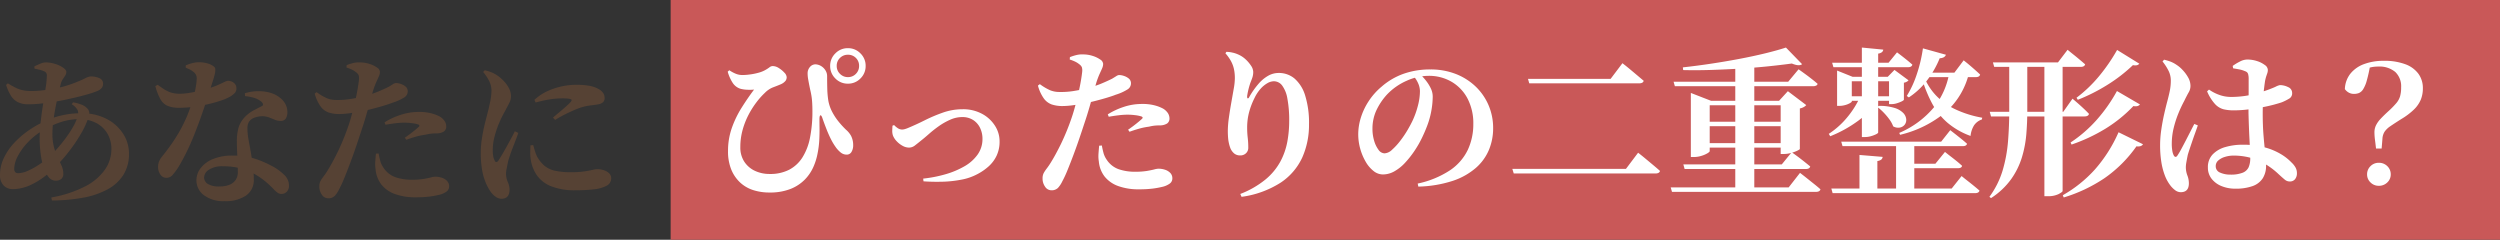
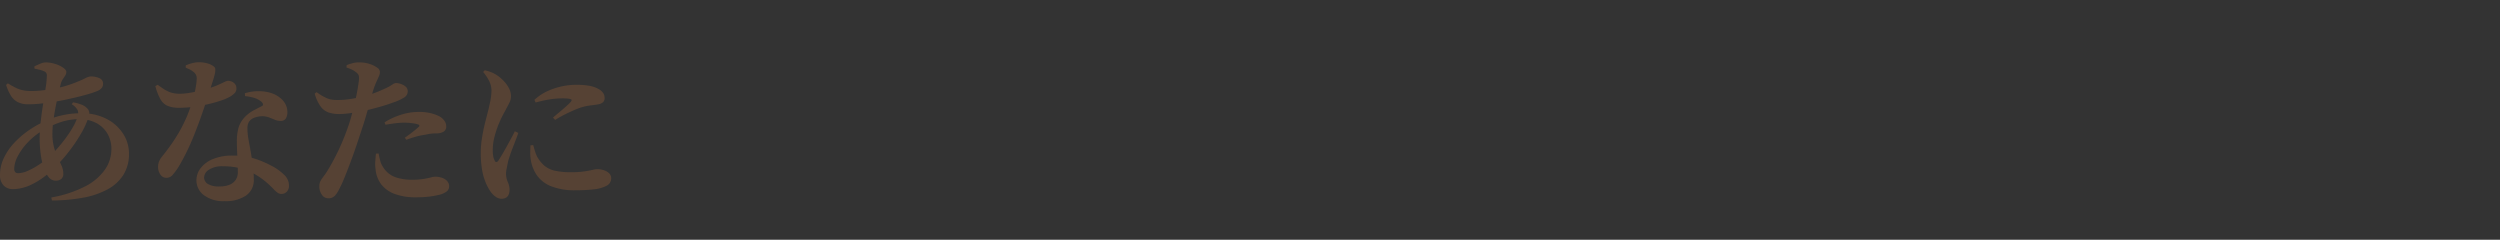
<svg xmlns="http://www.w3.org/2000/svg" width="625.663" height="60" viewBox="0 0 625.663 60">
  <rect x="0" y="0" width="625.663" height="60" fill="#333333" stroke="none" />
  <g id="グループ_1163" data-name="グループ 1163" transform="translate(-650.248 -9253.021)">
    <path id="パス_2005" data-name="パス 2005" d="M-63,1.44a29.391,29.391,0,0,0,8.56-2.82,13.494,13.494,0,0,0,4.9-4.2,8.992,8.992,0,0,0,1.58-5.06,7.547,7.547,0,0,0-1-3.9,6.993,6.993,0,0,0-2.8-2.66,9.066,9.066,0,0,0-4.32-.96,14.72,14.72,0,0,0-4.04.58,20.779,20.779,0,0,0-4.4,1.9,17.148,17.148,0,0,0-4.12,3.08,15.278,15.278,0,0,0-2.7,3.62,7.2,7.2,0,0,0-.94,3.22,1.263,1.263,0,0,0,.24.84.9.9,0,0,0,.72.28,6.075,6.075,0,0,0,2.38-.56,18.1,18.1,0,0,0,2.66-1.44A20.147,20.147,0,0,0-63.8-8.52a22.465,22.465,0,0,0,2.2-2.18q1.12-1.26,2.16-2.66a28.025,28.025,0,0,0,1.82-2.76,13.787,13.787,0,0,0,1.14-2.44,2.421,2.421,0,0,0,.08-1.82,3.8,3.8,0,0,0-1.48-1.5l.32-.48a11.258,11.258,0,0,1,2.06.54,3.915,3.915,0,0,1,1.5.98,1.611,1.611,0,0,1,.48.88,2.357,2.357,0,0,1-.08,1.04,20.677,20.677,0,0,1-2.02,4.48,40.018,40.018,0,0,1-3.3,4.8,37.1,37.1,0,0,1-3.88,4.2,19.149,19.149,0,0,1-4.98,3.56A11.057,11.057,0,0,1-72.52-.64a3.231,3.231,0,0,1-2.42-.92,3.739,3.739,0,0,1-.9-2.72,9.63,9.63,0,0,1,.94-4.1,14.786,14.786,0,0,1,2.56-3.78,22.1,22.1,0,0,1,3.7-3.2,24.615,24.615,0,0,1,4.32-2.4,19.428,19.428,0,0,1,4.2-1.4,21.893,21.893,0,0,1,4.6-.48,13.406,13.406,0,0,1,6.36,1.42,10.712,10.712,0,0,1,4.14,3.72,9.118,9.118,0,0,1,1.46,4.98,9.73,9.73,0,0,1-1.4,5.3A10.653,10.653,0,0,1-48.94-.58,20.387,20.387,0,0,1-55.06,1.5a44.861,44.861,0,0,1-7.78.7Zm1.08-4.2A2.279,2.279,0,0,1-63.7-3.7a7.206,7.206,0,0,1-1.26-2.48,20.036,20.036,0,0,1-.72-3.42,29.354,29.354,0,0,1-.24-3.72,36.974,36.974,0,0,1,.26-4.16q.26-2.28.62-4.52t.64-4.1a20.813,20.813,0,0,0,.28-2.9,1.4,1.4,0,0,0-.16-.76,1.419,1.419,0,0,0-.68-.44A5.6,5.6,0,0,0-66-30.54q-.6-.14-1.2-.26l-.04-.56q.64-.32,1.44-.66a3.667,3.667,0,0,1,1.4-.34,7.789,7.789,0,0,1,2.36.38,7.343,7.343,0,0,1,2,.94q.8.56.8,1.08a1.593,1.593,0,0,1-.28.9l-.6.9a4.169,4.169,0,0,0-.52,1.2q-.36,1.44-.72,3.04t-.66,3.22q-.3,1.62-.5,3.18a23.318,23.318,0,0,0-.2,2.96,12.944,12.944,0,0,0,.42,3.54,15.639,15.639,0,0,0,.96,2.56q.54,1.1.94,2.02A4.766,4.766,0,0,1-60-4.52a1.622,1.622,0,0,1-.52,1.34A2.164,2.164,0,0,1-61.92-2.76Zm-6.84-19.12a5.587,5.587,0,0,1-2.7-.58,4.517,4.517,0,0,1-1.72-1.68,12.511,12.511,0,0,1-1.14-2.58l.44-.4q1.04.64,1.92,1.08a7.586,7.586,0,0,0,1.82.64,9.907,9.907,0,0,0,2.06.2,24.993,24.993,0,0,0,2.84-.16q1.4-.16,2.6-.36a28.863,28.863,0,0,0,4.78-1.26q1.98-.74,3.12-1.3a5.087,5.087,0,0,1,1.42-.56,5.184,5.184,0,0,1,2.44.46,1.454,1.454,0,0,1,.84,1.34,1.676,1.676,0,0,1-.4,1.14,2.769,2.769,0,0,1-1.16.74,20.018,20.018,0,0,1-1.96.68q-1.2.36-2.68.72t-3.14.72q-1.66.36-3.38.6-1.44.24-3,.4A29.427,29.427,0,0,1-68.76-21.88ZM-19.64,2.36A8.042,8.042,0,0,1-24.82.86a4.583,4.583,0,0,1-1.86-3.7,4.993,4.993,0,0,1,1.04-3.04,7.361,7.361,0,0,1,3.06-2.28,12.356,12.356,0,0,1,4.94-.88,17.686,17.686,0,0,1,5.78.84A25.417,25.417,0,0,1-7.8-6.44,12.545,12.545,0,0,1-4.72-4.22a3.622,3.622,0,0,1,1.2,2.54A2.213,2.213,0,0,1-4.1.04,1.853,1.853,0,0,1-5.36.56,1.736,1.736,0,0,1-6.42.22a7.265,7.265,0,0,1-.98-.9q-.52-.56-1.28-1.24a19.142,19.142,0,0,0-2.76-2.1,15.491,15.491,0,0,0-3.7-1.68,16.081,16.081,0,0,0-4.82-.66,6.044,6.044,0,0,0-3.64.88A2.427,2.427,0,0,0-24.76-3.6a1.937,1.937,0,0,0,.9,1.64,5.284,5.284,0,0,0,2.98.64,6.422,6.422,0,0,0,2.48-.42,3.377,3.377,0,0,0,1.54-1.22,3.35,3.35,0,0,0,.54-1.92q0-1.08-.06-2.42t-.12-2.74q-.06-1.4-.06-2.56a12.317,12.317,0,0,1,.38-3.28,6.285,6.285,0,0,1,1.26-2.4,8.375,8.375,0,0,1,2.52-2.06q1.36-.7,2.28-1.18a.554.554,0,0,0,.06-.52,1.156,1.156,0,0,0-.42-.52,4.772,4.772,0,0,0-1.68-.9,10.734,10.734,0,0,0-2.36-.46l-.04-.72a11.579,11.579,0,0,1,3.36-.52,10.366,10.366,0,0,1,2.88.36A6.834,6.834,0,0,1-5.1-22.9a4.306,4.306,0,0,1,1.18,2.98,2.981,2.981,0,0,1-.38,1.58,1.443,1.443,0,0,1-1.34.62,3.669,3.669,0,0,1-1.46-.3q-.7-.3-1.48-.6a4.822,4.822,0,0,0-1.9-.26,5.627,5.627,0,0,0-1.7.36,2.634,2.634,0,0,0-1.3.96,2.992,2.992,0,0,0-.44,1.66,15.744,15.744,0,0,0,.16,2.14q.12.8.36,2.06t.48,2.74q.24,1.48.42,3a24.538,24.538,0,0,1,.18,2.88A4.676,4.676,0,0,1-14.26.96,9.052,9.052,0,0,1-19.64,2.36ZM-34.16-3.48a1.774,1.774,0,0,1-1.56-.84,3.249,3.249,0,0,1-.56-1.84,3.765,3.765,0,0,1,.22-1.34,5.124,5.124,0,0,1,.74-1.26q1.44-1.76,2.84-3.82a38.322,38.322,0,0,0,2.62-4.52,32.437,32.437,0,0,0,2.06-5.34q.36-1.12.62-2.16t.4-1.98q.14-.94.18-1.7a2.114,2.114,0,0,0-.24-1.06,2.465,2.465,0,0,0-.76-.78,4.976,4.976,0,0,0-.98-.58q-.5-.22-.78-.34v-.56a8.529,8.529,0,0,1,1.5-.54,6.558,6.558,0,0,1,1.74-.26,7.925,7.925,0,0,1,2.18.28,4.476,4.476,0,0,1,1.58.76.9.9,0,0,1,.4.72,4.285,4.285,0,0,1-.14,1.26q-.18.78-.58,2t-.96,2.98q-.28.84-.78,2.38t-1.2,3.5q-.7,1.96-1.56,4.14t-1.9,4.32q-1.04,2.14-2.16,3.98a16.38,16.38,0,0,1-1.4,1.88A1.97,1.97,0,0,1-34.16-3.48ZM-31-21a7.746,7.746,0,0,1-2.78-.44,3.748,3.748,0,0,1-1.86-1.62,13.485,13.485,0,0,1-1.32-3.38l.6-.32q.84.64,1.62,1.14a7.366,7.366,0,0,0,1.7.8,7.134,7.134,0,0,0,2.2.3,13.95,13.95,0,0,0,2.04-.16q1.08-.16,2.06-.38t1.62-.38a25.544,25.544,0,0,0,3.52-1.14q1.24-.54,1.88-.86a2.456,2.456,0,0,1,.96-.32,2.4,2.4,0,0,1,1.4.48,1.646,1.646,0,0,1,.68,1.44,1.554,1.554,0,0,1-.36,1.08,5.021,5.021,0,0,1-.88.76,11.5,11.5,0,0,1-2.48,1.14,32.565,32.565,0,0,1-3.4.96q-1.84.42-3.7.66A27.422,27.422,0,0,1-31-21ZM6.24,1.64A1.853,1.853,0,0,1,4.72.76a3.441,3.441,0,0,1-.64-2.08,2.821,2.821,0,0,1,.3-1.38,9.309,9.309,0,0,1,.78-1.16A16.9,16.9,0,0,0,6.2-5.4Q7.32-7.2,8.68-9.96a58.137,58.137,0,0,0,2.68-6.56q.44-1.28.88-2.92t.82-3.3q.38-1.66.62-3.08T14-28.08a2.743,2.743,0,0,0-.1-1.1,2,2,0,0,0-.66-.74,5.112,5.112,0,0,0-1.02-.64,10.071,10.071,0,0,0-1.34-.52l.04-.6a12.04,12.04,0,0,1,1.62-.52,5.8,5.8,0,0,1,1.66-.16,7.856,7.856,0,0,1,2.38.36,6.806,6.806,0,0,1,1.9.9,1.453,1.453,0,0,1,.76,1.1A2.736,2.736,0,0,1,19-28.92q-.24.56-.64,1.42a20.6,20.6,0,0,0-.88,2.38q-.24.8-.68,2.44t-1.02,3.64q-.58,2-1.22,3.88Q14-13.44,13.3-11.38T11.82-7.24q-.78,2.08-1.5,3.84A27.293,27.293,0,0,1,9-.56,6.551,6.551,0,0,1,7.92,1.06,2.234,2.234,0,0,1,6.24,1.64Zm22-.24A14.808,14.808,0,0,1,23,.58a7.657,7.657,0,0,1-3.38-2.36,7.175,7.175,0,0,1-1.46-3.78,8.547,8.547,0,0,1-.08-2.04q.08-1.08.16-1.92l.68-.04q.12.76.38,1.76a5.536,5.536,0,0,0,.86,1.84A5.989,5.989,0,0,0,23.1-3.64,12.353,12.353,0,0,0,27.28-3a17.66,17.66,0,0,0,2.92-.2q1.16-.2,1.84-.38a4.486,4.486,0,0,1,1.08-.18,5.151,5.151,0,0,1,1.6.26,3.143,3.143,0,0,1,1.32.8,1.908,1.908,0,0,1,.52,1.38A1.582,1.582,0,0,1,35.86,0a5.13,5.13,0,0,1-1.9.8,21.072,21.072,0,0,1-2.34.42A26.738,26.738,0,0,1,28.24,1.4ZM9.08-19.44a8.421,8.421,0,0,1-2.66-.38,4.239,4.239,0,0,1-2-1.48,9.95,9.95,0,0,1-1.5-3.26l.48-.36A13.341,13.341,0,0,0,6-23.38a6.145,6.145,0,0,0,2.32.42,19.535,19.535,0,0,0,3.52-.24q1.76-.28,3-.6a26.624,26.624,0,0,0,3.86-1.22q1.58-.66,2.78-1.26.6-.36,1.04-.64a1.458,1.458,0,0,1,.72-.28,3.966,3.966,0,0,1,1.2.22,3.731,3.731,0,0,1,1.22.66,1.509,1.509,0,0,1,.54,1.24,1.761,1.761,0,0,1-.8,1.44,12.087,12.087,0,0,1-3,1.36q-.68.28-1.98.68t-2.84.8q-1.54.4-3.02.72-1.16.2-2.74.42A20.242,20.242,0,0,1,9.08-19.44Zm16.4,5.92q.6-.4,1.34-.96t1.36-1.08q.62-.52.82-.72.32-.36-.2-.56a8.363,8.363,0,0,0-1.58-.32,15.331,15.331,0,0,0-1.86-.12,18.817,18.817,0,0,0-2.16.14q-1.2.14-2.56.38l-.24-.6a17.633,17.633,0,0,1,3.86-1.82,14.3,14.3,0,0,1,4.7-.78,11.778,11.778,0,0,1,3.28.38,9.821,9.821,0,0,1,1.92.74,3.7,3.7,0,0,1,1.3,1.2,2.489,2.489,0,0,1,.38,1.28,1.508,1.508,0,0,1-.58,1.28,3.365,3.365,0,0,1-1.9.48q-.56,0-1.2.06a9.767,9.767,0,0,0-1.44.26,16.834,16.834,0,0,0-2.54.52q-1.26.36-2.34.76ZM49.64,1.76a2.512,2.512,0,0,1-1.44-.5,5.165,5.165,0,0,1-1.28-1.3,12.491,12.491,0,0,1-1.28-2.42,15.052,15.052,0,0,1-.86-3.18,24.435,24.435,0,0,1-.3-4,24.2,24.2,0,0,1,.3-3.78q.3-1.9.72-3.6t.74-2.9q.36-1.44.62-2.72a15.378,15.378,0,0,0,.3-2.6,5.422,5.422,0,0,0-.66-2.62,11.769,11.769,0,0,0-1.42-2.1l.4-.44a11.478,11.478,0,0,1,1.72.54,8.487,8.487,0,0,1,1.44.78,10.451,10.451,0,0,1,1.42,1.2,7.988,7.988,0,0,1,1.4,1.84,4.377,4.377,0,0,1,.58,2.16,3.507,3.507,0,0,1-.4,1.62q-.4.78-1.12,2.14a27.093,27.093,0,0,0-1.44,2.92,24.263,24.263,0,0,0-1.14,3.36,13.574,13.574,0,0,0-.46,3.44,8.291,8.291,0,0,0,.12,1.54,3.371,3.371,0,0,0,.32.98q.4.92,1,.04.36-.56.9-1.46t1.12-1.96q.58-1.06,1.14-2.08T53-15.12l.88.4q-.28.8-.66,1.8t-.78,2.02q-.4,1.02-.68,1.88T51.32-7.6l-.38,1.9a6.2,6.2,0,0,0-.14,1.18,5.111,5.111,0,0,0,.44,2.08,4.762,4.762,0,0,1,.44,1.92Q51.68,1.76,49.64,1.76ZM68.24-.36a16.012,16.012,0,0,1-6.14-1,7.947,7.947,0,0,1-3.6-2.78,9.415,9.415,0,0,1-1.54-4.1,11.663,11.663,0,0,1-.1-1.78q.02-.86.06-1.58l.68-.08q.2.72.46,1.56a8.276,8.276,0,0,0,.58,1.44,8.387,8.387,0,0,0,1.8,2.2,6.2,6.2,0,0,0,2.58,1.22,17.846,17.846,0,0,0,4.06.38,22.372,22.372,0,0,0,3.3-.2q1.3-.2,2.06-.38a5.483,5.483,0,0,1,1.16-.18,5.4,5.4,0,0,1,1.68.26,3.374,3.374,0,0,1,1.32.76,1.674,1.674,0,0,1,.52,1.26,2.068,2.068,0,0,1-1.22,1.9,8.842,8.842,0,0,1-3.22.88A40.849,40.849,0,0,1,68.24-.36Zm-5.68-18.2q.88-.76,1.78-1.5t1.62-1.4q.72-.66,1.04-1.02a.852.852,0,0,0,.22-.44q.02-.2-.52-.32a11.07,11.07,0,0,0-2.02-.12,21.782,21.782,0,0,0-2.44.18,29.891,29.891,0,0,0-4.04.86L57.92-23a12.363,12.363,0,0,1,3.36-2.22,17.175,17.175,0,0,1,3.66-1.18,17.149,17.149,0,0,1,3.3-.36,19.343,19.343,0,0,1,3.36.24,7.44,7.44,0,0,1,2.32.8,3.111,3.111,0,0,1,1.24,1.1,2.286,2.286,0,0,1,.32,1.1,1.434,1.434,0,0,1-.4,1.12,2.435,2.435,0,0,1-1.12.52q-.92.16-1.98.28a13.922,13.922,0,0,0-2.3.48,20.91,20.91,0,0,0-2.02.78q-1.14.5-2.32,1.1t-2.26,1.28Z" transform="translate(726.088 9301)" fill="#564234" />
-     <path id="パス_1988" data-name="パス 1988" d="M0,0H457.823V60H0Z" transform="translate(818.088 9253.021)" fill="#c95858" />
-     <path id="パス_2004" data-name="パス 2004" d="M-184.64-25.04a4.278,4.278,0,0,1-3.14-1.3,4.278,4.278,0,0,1-1.3-3.14,4.278,4.278,0,0,1,1.3-3.14,4.278,4.278,0,0,1,3.14-1.3,4.278,4.278,0,0,1,3.14,1.3,4.278,4.278,0,0,1,1.3,3.14,4.278,4.278,0,0,1-1.3,3.14A4.278,4.278,0,0,1-184.64-25.04ZM-204.32,2.2a13.161,13.161,0,0,1-3.94-.58,8.71,8.71,0,0,1-3.28-1.86,9.124,9.124,0,0,1-2.26-3.24,11.951,11.951,0,0,1-.84-4.72,17.159,17.159,0,0,1,.94-5.72,25.311,25.311,0,0,1,2.46-5.1q1.52-2.42,3.12-4.54a10.556,10.556,0,0,1-1.66.04,7.71,7.71,0,0,1-1.74-.24,3.6,3.6,0,0,1-1.9-1.4,10.076,10.076,0,0,1-1.3-2.88l.4-.36a8.685,8.685,0,0,0,1.58.86,4.4,4.4,0,0,0,1.7.34,15.129,15.129,0,0,0,1.86-.14,15.4,15.4,0,0,0,2.18-.44,7.107,7.107,0,0,0,1.8-.74,8.6,8.6,0,0,0,1-.66,1.227,1.227,0,0,1,.8-.26,2.837,2.837,0,0,1,1.48.5,6.486,6.486,0,0,1,1.38,1.14,1.812,1.812,0,0,1,.58,1.12,1.564,1.564,0,0,1-.28.92,3.172,3.172,0,0,1-1.12.84q-.84.36-1.96.78a5.847,5.847,0,0,0-2.08,1.38,18.561,18.561,0,0,0-2.08,2.32,21.842,21.842,0,0,0-2,3.14,19.286,19.286,0,0,0-1.5,3.8,15.941,15.941,0,0,0-.58,4.34,6.449,6.449,0,0,0,1,3.66,6.409,6.409,0,0,0,2.66,2.28,8.593,8.593,0,0,0,3.7.78,10.339,10.339,0,0,0,4.86-1.06,8.74,8.74,0,0,0,3.32-3.08,14.43,14.43,0,0,0,1.9-4.96,33.707,33.707,0,0,0,.6-6.7q0-1.16-.08-2.36a16.724,16.724,0,0,0-.4-2.6q-.12-.52-.28-1.32t-.3-1.6a8.435,8.435,0,0,1-.14-1.44,2.357,2.357,0,0,1,.6-1.68,1.823,1.823,0,0,1,1.36-.64,2.947,2.947,0,0,1,1.46.46,3.282,3.282,0,0,1,1.06,1.08,2.692,2.692,0,0,1,.4,1.42q0,1.68.04,3.22a22.5,22.5,0,0,0,.28,3.02,9.893,9.893,0,0,0,.98,2.76,14.63,14.63,0,0,0,1.62,2.44,22.115,22.115,0,0,0,1.8,1.96A5.56,5.56,0,0,1-183.86-12a5.058,5.058,0,0,1,.54,2.36,3.141,3.141,0,0,1-.42,1.68,1.35,1.35,0,0,1-1.22.68,2.389,2.389,0,0,1-1.56-.6,6.684,6.684,0,0,1-1.28-1.44,13.964,13.964,0,0,1-1.08-1.82q-.56-1.1-1.08-2.42t-1-2.68q-.28-.92-.54-.88t-.26,1.04q0,.76.02,2.1t-.06,3a23.4,23.4,0,0,1-.44,3.46,15.082,15.082,0,0,1-1.02,3.28,10.687,10.687,0,0,1-2.14,3.18,10.346,10.346,0,0,1-3.58,2.36A14.013,14.013,0,0,1-204.32,2.2Zm19.68-28.88a2.679,2.679,0,0,0,2-.82,2.732,2.732,0,0,0,.8-1.98,2.714,2.714,0,0,0-.8-2,2.714,2.714,0,0,0-2-.8,2.732,2.732,0,0,0-1.98.8,2.679,2.679,0,0,0-.82,2,2.7,2.7,0,0,0,.82,1.98A2.7,2.7,0,0,0-184.64-26.68Zm18.84,25.4a32.264,32.264,0,0,0,5.62-1.1,21.03,21.03,0,0,0,4.74-2,10.215,10.215,0,0,0,3.28-2.94,6.684,6.684,0,0,0,1.2-3.92,6.246,6.246,0,0,0-.58-2.68,4.809,4.809,0,0,0-1.72-2,4.9,4.9,0,0,0-2.78-.76,7.391,7.391,0,0,0-3.04.68,16.489,16.489,0,0,0-2.84,1.62,28.733,28.733,0,0,0-2.34,1.84q-1.02.9-1.62,1.38-1.28,1.04-1.98,1.58a2.411,2.411,0,0,1-1.5.54,3.34,3.34,0,0,1-1.58-.44,5.785,5.785,0,0,1-1.48-1.14,4.449,4.449,0,0,1-.94-1.42,3.675,3.675,0,0,1-.18-1.28q.02-.68.06-1.2l.4-.16a4.981,4.981,0,0,0,.84.72,1.971,1.971,0,0,0,1.16.4,2.647,2.647,0,0,0,.66-.1,7.019,7.019,0,0,0,.94-.34q1.92-.8,4.08-1.88a39.639,39.639,0,0,1,4.54-1.92,14.735,14.735,0,0,1,4.94-.84,9.912,9.912,0,0,1,4.84,1.14,8.652,8.652,0,0,1,3.24,2.98,7.161,7.161,0,0,1,1.16,3.88,8.276,8.276,0,0,1-.74,3.62,8.516,8.516,0,0,1-1.98,2.66,13.427,13.427,0,0,1-2.76,1.92,13.723,13.723,0,0,1-4.06,1.42,28.522,28.522,0,0,1-4.82.52q-2.48.06-4.68-.1Zm32.04,2.92a1.853,1.853,0,0,1-1.52-.88,3.441,3.441,0,0,1-.64-2.08,2.821,2.821,0,0,1,.3-1.38,9.307,9.307,0,0,1,.78-1.16A16.9,16.9,0,0,0-133.8-5.4q1.12-1.8,2.48-4.56a58.138,58.138,0,0,0,2.68-6.56q.44-1.28.88-2.92t.82-3.3q.38-1.66.62-3.08t.32-2.26a2.743,2.743,0,0,0-.1-1.1,2,2,0,0,0-.66-.74,5.112,5.112,0,0,0-1.02-.64,10.071,10.071,0,0,0-1.34-.52l.04-.6a12.04,12.04,0,0,1,1.62-.52,5.8,5.8,0,0,1,1.66-.16,7.856,7.856,0,0,1,2.38.36,6.806,6.806,0,0,1,1.9.9,1.453,1.453,0,0,1,.76,1.1,2.736,2.736,0,0,1-.24,1.08q-.24.56-.64,1.42a20.6,20.6,0,0,0-.88,2.38q-.24.8-.68,2.44t-1.02,3.64q-.58,2-1.22,3.88-.56,1.72-1.26,3.78t-1.48,4.14q-.78,2.08-1.5,3.84A27.29,27.29,0,0,1-131-.56a6.551,6.551,0,0,1-1.08,1.62A2.234,2.234,0,0,1-133.76,1.64Zm22-.24A14.808,14.808,0,0,1-117,.58a7.657,7.657,0,0,1-3.38-2.36,7.175,7.175,0,0,1-1.46-3.78,8.547,8.547,0,0,1-.08-2.04q.08-1.08.16-1.92l.68-.04q.12.76.38,1.76a5.536,5.536,0,0,0,.86,1.84,5.989,5.989,0,0,0,2.94,2.32,12.353,12.353,0,0,0,4.18.64,17.66,17.66,0,0,0,2.92-.2q1.16-.2,1.84-.38a4.486,4.486,0,0,1,1.08-.18,5.151,5.151,0,0,1,1.6.26,3.143,3.143,0,0,1,1.32.8,1.908,1.908,0,0,1,.52,1.38,1.582,1.582,0,0,1-.7,1.32,5.13,5.13,0,0,1-1.9.8,21.072,21.072,0,0,1-2.34.42A26.738,26.738,0,0,1-111.76,1.4Zm-19.16-20.84a8.421,8.421,0,0,1-2.66-.38,4.239,4.239,0,0,1-2-1.48,9.95,9.95,0,0,1-1.5-3.26l.48-.36a13.342,13.342,0,0,0,2.6,1.54,6.145,6.145,0,0,0,2.32.42,19.535,19.535,0,0,0,3.52-.24q1.76-.28,3-.6a26.623,26.623,0,0,0,3.86-1.22q1.58-.66,2.78-1.26.6-.36,1.04-.64a1.458,1.458,0,0,1,.72-.28,3.966,3.966,0,0,1,1.2.22,3.731,3.731,0,0,1,1.22.66,1.509,1.509,0,0,1,.54,1.24,1.761,1.761,0,0,1-.8,1.44,12.087,12.087,0,0,1-3,1.36q-.68.28-1.98.68t-2.84.8q-1.54.4-3.02.72-1.16.2-2.74.42A20.242,20.242,0,0,1-130.92-19.44Zm16.4,5.92q.6-.4,1.34-.96t1.36-1.08q.62-.52.82-.72.32-.36-.2-.56a8.363,8.363,0,0,0-1.58-.32,15.331,15.331,0,0,0-1.86-.12,18.817,18.817,0,0,0-2.16.14q-1.2.14-2.56.38l-.24-.6a17.633,17.633,0,0,1,3.86-1.82,14.3,14.3,0,0,1,4.7-.78,11.778,11.778,0,0,1,3.28.38,9.821,9.821,0,0,1,1.92.74,3.7,3.7,0,0,1,1.3,1.2,2.489,2.489,0,0,1,.38,1.28,1.508,1.508,0,0,1-.58,1.28,3.365,3.365,0,0,1-1.9.48q-.56,0-1.2.06a9.767,9.767,0,0,0-1.44.26,16.835,16.835,0,0,0-2.54.52q-1.26.36-2.34.76ZM-86.44,2.56a22.908,22.908,0,0,0,6.38-3.68A15.4,15.4,0,0,0-76.38-5.6a17.148,17.148,0,0,0,1.72-4.96,28.459,28.459,0,0,0,.46-5.04,29.2,29.2,0,0,0-.46-5.74,7.57,7.57,0,0,0-1.32-3.26,2.594,2.594,0,0,0-2.06-1.04,3.344,3.344,0,0,0-1.62.48,6.9,6.9,0,0,0-1.7,1.4,9.71,9.71,0,0,0-1.52,2.32,18.256,18.256,0,0,0-1.38,3.64,14.965,14.965,0,0,0-.46,3.72,21.471,21.471,0,0,0,.14,2.56,20.733,20.733,0,0,1,.14,2.48,1.849,1.849,0,0,1-.58,1.42,2.007,2.007,0,0,1-1.42.54,2.347,2.347,0,0,1-1.46-.44,3.4,3.4,0,0,1-.98-1.28,8.745,8.745,0,0,1-.4-1.3,10.136,10.136,0,0,1-.22-1.5q-.06-.8-.06-1.56a24.142,24.142,0,0,1,.26-3.3q.26-1.86.6-3.78t.62-3.52a15.765,15.765,0,0,0,.28-2.6,10.742,10.742,0,0,0-.24-2.4,7.6,7.6,0,0,0-.76-1.98,10.992,10.992,0,0,0-1.36-1.9l.24-.36a7.043,7.043,0,0,1,1.5.18,6.833,6.833,0,0,1,1.42.46,6.422,6.422,0,0,1,1.88,1.22,8.495,8.495,0,0,1,1.38,1.62A2.885,2.885,0,0,1-83.2-28a4.413,4.413,0,0,1-.22,1.44q-.22.64-.5,1.32-.32.96-.52,1.82t-.28,1.46q-.04.56.16.6t.44-.48A20.493,20.493,0,0,1-81.88-25a9.244,9.244,0,0,1,2.42-2.02,5.324,5.324,0,0,1,2.62-.7,6.071,6.071,0,0,1,3.98,1.4,9.116,9.116,0,0,1,2.66,4.26,22.869,22.869,0,0,1,.96,7.18,20.029,20.029,0,0,1-1.68,8.3,15.139,15.139,0,0,1-5.4,6.3,24.056,24.056,0,0,1-9.8,3.56Zm44.4-2.6A23.425,23.425,0,0,0-33.9-3.4a12.85,12.85,0,0,0,4.42-5.12,15.143,15.143,0,0,0,1.36-6.4,13.372,13.372,0,0,0-1.44-6.38,10.511,10.511,0,0,0-3.98-4.2A11.15,11.15,0,0,0-39.32-27a13.514,13.514,0,0,0-5.54,1.26,15.208,15.208,0,0,0-4.9,3.46,15.709,15.709,0,0,0-2.66,4,10.944,10.944,0,0,0-.94,4.56,10.248,10.248,0,0,0,.42,2.96,6.988,6.988,0,0,0,1.1,2.28,1.926,1.926,0,0,0,1.52.88,2.96,2.96,0,0,0,1.86-.9,15.987,15.987,0,0,0,2.04-2.22,25.643,25.643,0,0,0,1.84-2.72q.82-1.4,1.3-2.44a21.032,21.032,0,0,0,1.3-3.68,14.4,14.4,0,0,0,.5-3.52,4.923,4.923,0,0,0-.46-2.08A6.843,6.843,0,0,0-43-26.84l1.8-.32a12.538,12.538,0,0,1,1.32,1.48,9.952,9.952,0,0,1,1.14,1.86,4.7,4.7,0,0,1,.46,2.02,20.44,20.44,0,0,1-.32,3.4,20.765,20.765,0,0,1-1,3.72q-.56,1.52-1.38,3.22A26.072,26.072,0,0,1-42.9-8.14,23.849,23.849,0,0,1-45.24-5.2a10.95,10.95,0,0,1-2.64,2.1,5.847,5.847,0,0,1-2.88.78,3.739,3.739,0,0,1-2.3-.84,7.939,7.939,0,0,1-1.96-2.28A13.708,13.708,0,0,1-56.4-8.68a13.48,13.48,0,0,1-.52-3.76,14.069,14.069,0,0,1,.62-3.98,16.243,16.243,0,0,1,1.94-4.16,16.527,16.527,0,0,1,3.32-3.74,16.92,16.92,0,0,1,5.48-3.2,19.831,19.831,0,0,1,6.68-1.08,17.251,17.251,0,0,1,6.34,1.12,15.075,15.075,0,0,1,4.96,3.12,14.167,14.167,0,0,1,3.26,4.68,14.443,14.443,0,0,1,1.16,5.8A14.06,14.06,0,0,1-24.2-8.5a12.323,12.323,0,0,1-3.28,4.54A17.012,17.012,0,0,1-33.26-.72,29.831,29.831,0,0,1-41.88.72Zm23.68-3.68H10.08l3.04-4.04.56.44q.56.44,1.4,1.14l1.8,1.5q.96.8,1.72,1.48-.16.64-1.16.64H-18Zm3.92-22.52H6.24L9.2-30.16l.54.42q.54.42,1.38,1.12t1.74,1.46l1.66,1.4q-.16.64-1.16.64H-14.12ZM22-25.52H50.68l2.6-3.12.48.34q.48.34,1.22.88t1.56,1.18q.82.64,1.5,1.24a.586.586,0,0,1-.36.44,1.682,1.682,0,0,1-.76.16H22.32ZM24.44-4.84H49.08l2.48-3.04.48.34q.48.34,1.2.88t1.5,1.16q.78.62,1.46,1.18-.16.64-1.12.64H24.76ZM21.28.92H50.8l2.84-3.64.52.4q.52.4,1.32,1.04T57.16.06q.88.7,1.6,1.34-.16.64-1.16.64h-36Zm28.84-35,4.04,4.16q-.72.6-2.56-.16-2.64.36-5.92.7t-6.88.56q-3.6.22-7.26.34t-7.14.04l-.08-.68q3.32-.36,6.92-.9t7.1-1.2q3.5-.66,6.54-1.4T50.12-34.08ZM37.44-29.92H42.2V1.2H37.44ZM29.2-10.16H50.56v1.12H29.2Zm0-5.36H50.6v1.12H29.2Zm19.6-5.24h-.4l2.2-2.4,4.6,3.48a2.354,2.354,0,0,1-.6.48,3.134,3.134,0,0,1-1,.36V-8.68q-.04.12-.7.44a8.643,8.643,0,0,1-1.58.56,6.835,6.835,0,0,1-1.72.24h-.8Zm-22.48,0v-1.96l5.04,1.96H50v1.12H31.04V-8.16q0,.2-.6.56a6.853,6.853,0,0,1-1.52.64,6.422,6.422,0,0,1-1.88.28h-.72ZM61.48,1.2H91.6l2.48-3.12.44.36q.44.36,1.16.92T97.16.54q.76.62,1.4,1.18-.16.64-1.12.64H61.8Zm.2-31.48H75.8l2.12-2.6.66.5q.66.5,1.56,1.22t1.62,1.36q-.16.64-1.08.64H62Zm2.28,19.76h25l2.28-2.88.72.56q.72.56,1.7,1.34T95.44-10q-.16.6-1.08.6H64.28Zm13.72.08h4.56V2H77.68ZM80.52-5h7l2.4-2.96.42.34q.42.34,1.1.86t1.42,1.12q.74.6,1.34,1.16-.12.6-1.08.6H80.52Zm-12-2.2,5.8.48a1,1,0,0,1-.32.66,1.974,1.974,0,0,1-1,.38V1.84H68.52ZM65-21.88H77.08v1.12H65Zm3.72.04h4.4v.64a17.721,17.721,0,0,1-4.86,5.4,31.255,31.255,0,0,1-7.06,3.92l-.36-.6a20.634,20.634,0,0,0,4.7-4.24A22.374,22.374,0,0,0,68.72-21.84ZM91-27.8h4.96a18.9,18.9,0,0,1-5.74,9.78,27.857,27.857,0,0,1-11.54,5.78l-.2-.48a23.1,23.1,0,0,0,8.64-6.36A18.782,18.782,0,0,0,91-27.8ZM69.12-34.08l5.36.52a.971.971,0,0,1-.32.62,1.912,1.912,0,0,1-.96.38v19.72q0,.2-.52.46a7.646,7.646,0,0,1-1.28.48,5.443,5.443,0,0,1-1.52.22h-.76Zm4.24,14.6a12.6,12.6,0,0,1,3.9.5,5.173,5.173,0,0,1,2.2,1.26,2.6,2.6,0,0,1,.76,1.56,1.946,1.946,0,0,1-.36,1.36,2,2,0,0,1-1.2.74,2.448,2.448,0,0,1-1.7-.3,7.185,7.185,0,0,0-.98-1.78,15.909,15.909,0,0,0-1.44-1.7A12.662,12.662,0,0,0,73-19.2Zm11.28-7.4a14.94,14.94,0,0,0,3.02,4.78,16.352,16.352,0,0,0,4.82,3.46,26.515,26.515,0,0,0,6.76,2.12l-.08.44a3.82,3.82,0,0,0-1.98,1.5,6.2,6.2,0,0,0-.86,2.62,18.673,18.673,0,0,1-5.84-3.36,17.09,17.09,0,0,1-3.8-4.8A32.926,32.926,0,0,1,84.2-26.2Zm-21.72.12v-1.56l3.88,1.56H77.08v1.12H66.6v5.08q0,.12-.48.4a5.1,5.1,0,0,1-1.2.48,5.5,5.5,0,0,1-1.48.2h-.52Zm13,0H75.6l1.68-1.72,3.52,2.6a1.477,1.477,0,0,1-.42.34,2.194,2.194,0,0,1-.74.26v4.24q0,.16-.52.42a8.318,8.318,0,0,1-1.22.48,4.467,4.467,0,0,1-1.34.22h-.64Zm8.48-7.12,5.76,1.6a1.251,1.251,0,0,1-.52.62,2.275,2.275,0,0,1-1.04.26,23.736,23.736,0,0,1-3.32,5.74,18.829,18.829,0,0,1-4.4,4.06l-.52-.36a25.135,25.135,0,0,0,2.48-5.36A35.641,35.641,0,0,0,84.4-33.88Zm0,6.08h7.88l2.32-3.08.72.58q.72.58,1.68,1.42t1.72,1.56q-.16.64-1.08.64H84.4Zm17.52-2.56H118.2l2.4-3.16.44.36q.44.36,1.14.92t1.46,1.2q.76.64,1.36,1.16-.16.64-1.12.64H102.24ZM101.12-18h18.4l2.32-3.28.42.36q.42.36,1.08.94t1.36,1.24q.7.66,1.26,1.26-.16.64-1.12.64h-23.4ZM114.8-30.36h4.56V1.84q-.04.24-1.02.76a5.925,5.925,0,0,1-2.74.52h-.8Zm-8.8,0h4.52v12.24q0,2.76-.24,5.7a28,28,0,0,1-1.1,5.8,19.059,19.059,0,0,1-2.7,5.48,18.591,18.591,0,0,1-5.04,4.74l-.4-.32a21.552,21.552,0,0,0,3.32-6.64,35.619,35.619,0,0,0,1.34-7.28q.3-3.76.3-7.44Zm27-3.12,5.56,3.44a1.2,1.2,0,0,1-.58.38,2.4,2.4,0,0,1-1.02-.02,39,39,0,0,1-6.46,4.98,45.629,45.629,0,0,1-7.34,3.7l-.32-.52a33.311,33.311,0,0,0,5.58-5.32A44.68,44.68,0,0,0,133-33.48Zm-.04,10.28,5.76,3.36a1.34,1.34,0,0,1-.58.4,2.3,2.3,0,0,1-1.06,0,34.577,34.577,0,0,1-7.12,5.74,42.707,42.707,0,0,1-8.36,3.9l-.24-.52a33.228,33.228,0,0,0,6.42-5.54A39.462,39.462,0,0,0,132.96-23.2Zm.4,10.32,6.12,3a1.115,1.115,0,0,1-.58.46,2.369,2.369,0,0,1-1.06.06,32.222,32.222,0,0,1-8.04,8,37.993,37.993,0,0,1-10.16,4.8l-.24-.56a32.268,32.268,0,0,0,8-6.4A35.911,35.911,0,0,0,133.36-12.88ZM162.52,1.24A8.906,8.906,0,0,1,159.2.62a5.981,5.981,0,0,1-2.52-1.82,4.467,4.467,0,0,1-.96-2.88,4.533,4.533,0,0,1,1.2-3.26,7,7,0,0,1,3.18-1.84,15.091,15.091,0,0,1,4.26-.58,20.582,20.582,0,0,1,5.72.7,15.908,15.908,0,0,1,4.02,1.72,12.5,12.5,0,0,1,2.54,2.02,5.05,5.05,0,0,1,1.02,1.28A2.857,2.857,0,0,1,178-2.68a2.323,2.323,0,0,1-.48,1.56,1.647,1.647,0,0,1-1.32.56,1.937,1.937,0,0,1-1.26-.48q-.58-.48-1.58-1.4a18.3,18.3,0,0,0-3.56-2.64,15.416,15.416,0,0,0-3.68-1.48,16.119,16.119,0,0,0-4-.48,7.17,7.17,0,0,0-2.12.32,4.381,4.381,0,0,0-1.68.9,1.843,1.843,0,0,0-.64,1.42,1.68,1.68,0,0,0,1.1,1.62,6.081,6.081,0,0,0,2.54.5,7.957,7.957,0,0,0,3.12-.48,2.745,2.745,0,0,0,1.48-1.38,5.694,5.694,0,0,0,.4-2.3q0-.76-.06-2t-.14-2.78q-.08-1.54-.14-3.2t-.1-3.22q0-1.52.02-3.22t.02-3.12v-2.14a4.646,4.646,0,0,0-.12-1.26,1.1,1.1,0,0,0-.32-.54,1.821,1.821,0,0,0-.56-.28,6.353,6.353,0,0,0-1.4-.42q-.76-.14-1.48-.26l-.12-.6a12.811,12.811,0,0,1,1.78-1.08,4.1,4.1,0,0,1,1.82-.52,7.862,7.862,0,0,1,2.54.4,6.46,6.46,0,0,1,1.92.98,1.576,1.576,0,0,1,.74,1.18,2.475,2.475,0,0,1-.12.82q-.12.34-.26.76t-.3,1.14q-.12.76-.28,2.08t-.24,2.92q-.08,1.6-.08,3.24,0,3.04.2,5.48t.42,4.3a27.937,27.937,0,0,1,.22,3.22,5.845,5.845,0,0,1-.82,3.18A5,5,0,0,1,166.94.58,12.4,12.4,0,0,1,162.52,1.24Zm-13.6.88a2.338,2.338,0,0,1-1.4-.5,6.243,6.243,0,0,1-1.28-1.3,9.917,9.917,0,0,1-1.32-2.46,16.686,16.686,0,0,1-.86-3.34,26.505,26.505,0,0,1-.3-4.16,26.957,26.957,0,0,1,.3-3.92q.3-2.04.72-3.88t.74-3.04q.4-1.48.66-2.74a12.934,12.934,0,0,0,.26-2.62,5.459,5.459,0,0,0-.66-2.6,12.893,12.893,0,0,0-1.42-2.16l.4-.44a12.483,12.483,0,0,1,1.7.52,7.633,7.633,0,0,1,1.46.8,7.6,7.6,0,0,1,1.42,1.2,9.173,9.173,0,0,1,1.42,1.9,4.3,4.3,0,0,1,.6,2.14,3.146,3.146,0,0,1-.44,1.6q-.44.76-1.12,2.16a31.9,31.9,0,0,0-1.44,3.06,25.572,25.572,0,0,0-1.2,3.7,16.589,16.589,0,0,0-.48,3.96,10.429,10.429,0,0,0,.12,1.66,4.1,4.1,0,0,0,.32,1.14q.2.44.48.48t.56-.44a17.055,17.055,0,0,0,.9-1.52q.54-1,1.14-2.16t1.16-2.26q.56-1.1.96-1.86l.88.36q-.28.84-.66,1.88t-.74,2.1q-.36,1.06-.66,1.96t-.46,1.46q-.24,1.2-.36,1.9a7.044,7.044,0,0,0-.12,1.14,5.807,5.807,0,0,0,.38,2.08,5.5,5.5,0,0,1,.38,1.96Q150.96,2.12,148.92,2.12Zm13.2-20.48a10.785,10.785,0,0,1-2.44-.26,4.491,4.491,0,0,1-2.14-1.28,11.111,11.111,0,0,1-2.02-3.22l.48-.44a10.861,10.861,0,0,0,2.84,1.42,8.693,8.693,0,0,0,2.56.42,24.281,24.281,0,0,0,3.24-.2,23.52,23.52,0,0,0,2.72-.52q1.24-.32,2.16-.64a29.84,29.84,0,0,0,3.08-1.16,4.383,4.383,0,0,1,1.12-.44,4.6,4.6,0,0,1,2.08.5,1.551,1.551,0,0,1,1,1.42,1.533,1.533,0,0,1-.58,1.36,12.857,12.857,0,0,1-1.94,1q-.68.24-2,.6t-3.02.68q-1.7.32-3.54.54A30.315,30.315,0,0,1,162.12-18.36ZM198.48.52a2.844,2.844,0,0,1-2.06-.84,2.7,2.7,0,0,1-.86-2,2.791,2.791,0,0,1,.86-2.08,2.844,2.844,0,0,1,2.06-.84,2.941,2.941,0,0,1,2.14.84,2.791,2.791,0,0,1,.86,2.08,2.7,2.7,0,0,1-.86,2A2.941,2.941,0,0,1,198.48.52ZM197.8-8.8q-.12-1.04-.26-2.14a15.347,15.347,0,0,1-.14-1.9,4.049,4.049,0,0,1,.38-1.76,6.748,6.748,0,0,1,1.18-1.66q.8-.86,2.08-2.02a21.37,21.37,0,0,0,1.86-1.92,4.725,4.725,0,0,0,.92-1.7,8.113,8.113,0,0,0,.26-2.22,4.941,4.941,0,0,0-1.48-3.86,6.168,6.168,0,0,0-4.28-1.34,8.929,8.929,0,0,0-1.22.08,6.118,6.118,0,0,0-1.16.28q-.58.2-1.3.52l1.72-1.4a36.612,36.612,0,0,1-.88,4.04,8.094,8.094,0,0,1-.92,2.18,2.369,2.369,0,0,1-1.04.92,3.364,3.364,0,0,1-1.24.22,2.646,2.646,0,0,1-1.3-.32,2.94,2.94,0,0,1-.98-.88,6.575,6.575,0,0,1,1.38-3.86,7.8,7.8,0,0,1,3.42-2.4,13.793,13.793,0,0,1,4.92-.82,14.855,14.855,0,0,1,5.42.86,7.087,7.087,0,0,1,3.28,2.4,6.065,6.065,0,0,1,1.1,3.62,7.48,7.48,0,0,1-.52,2.84,7.511,7.511,0,0,1-1.7,2.46,17.227,17.227,0,0,1-3.22,2.42q-1.64,1.04-2.66,1.74a5.388,5.388,0,0,0-1.48,1.4,3.693,3.693,0,0,0-.54,1.78l-.2,2.44Z" transform="translate(1047.088 9299)" fill="#fff" />
  </g>
</svg>